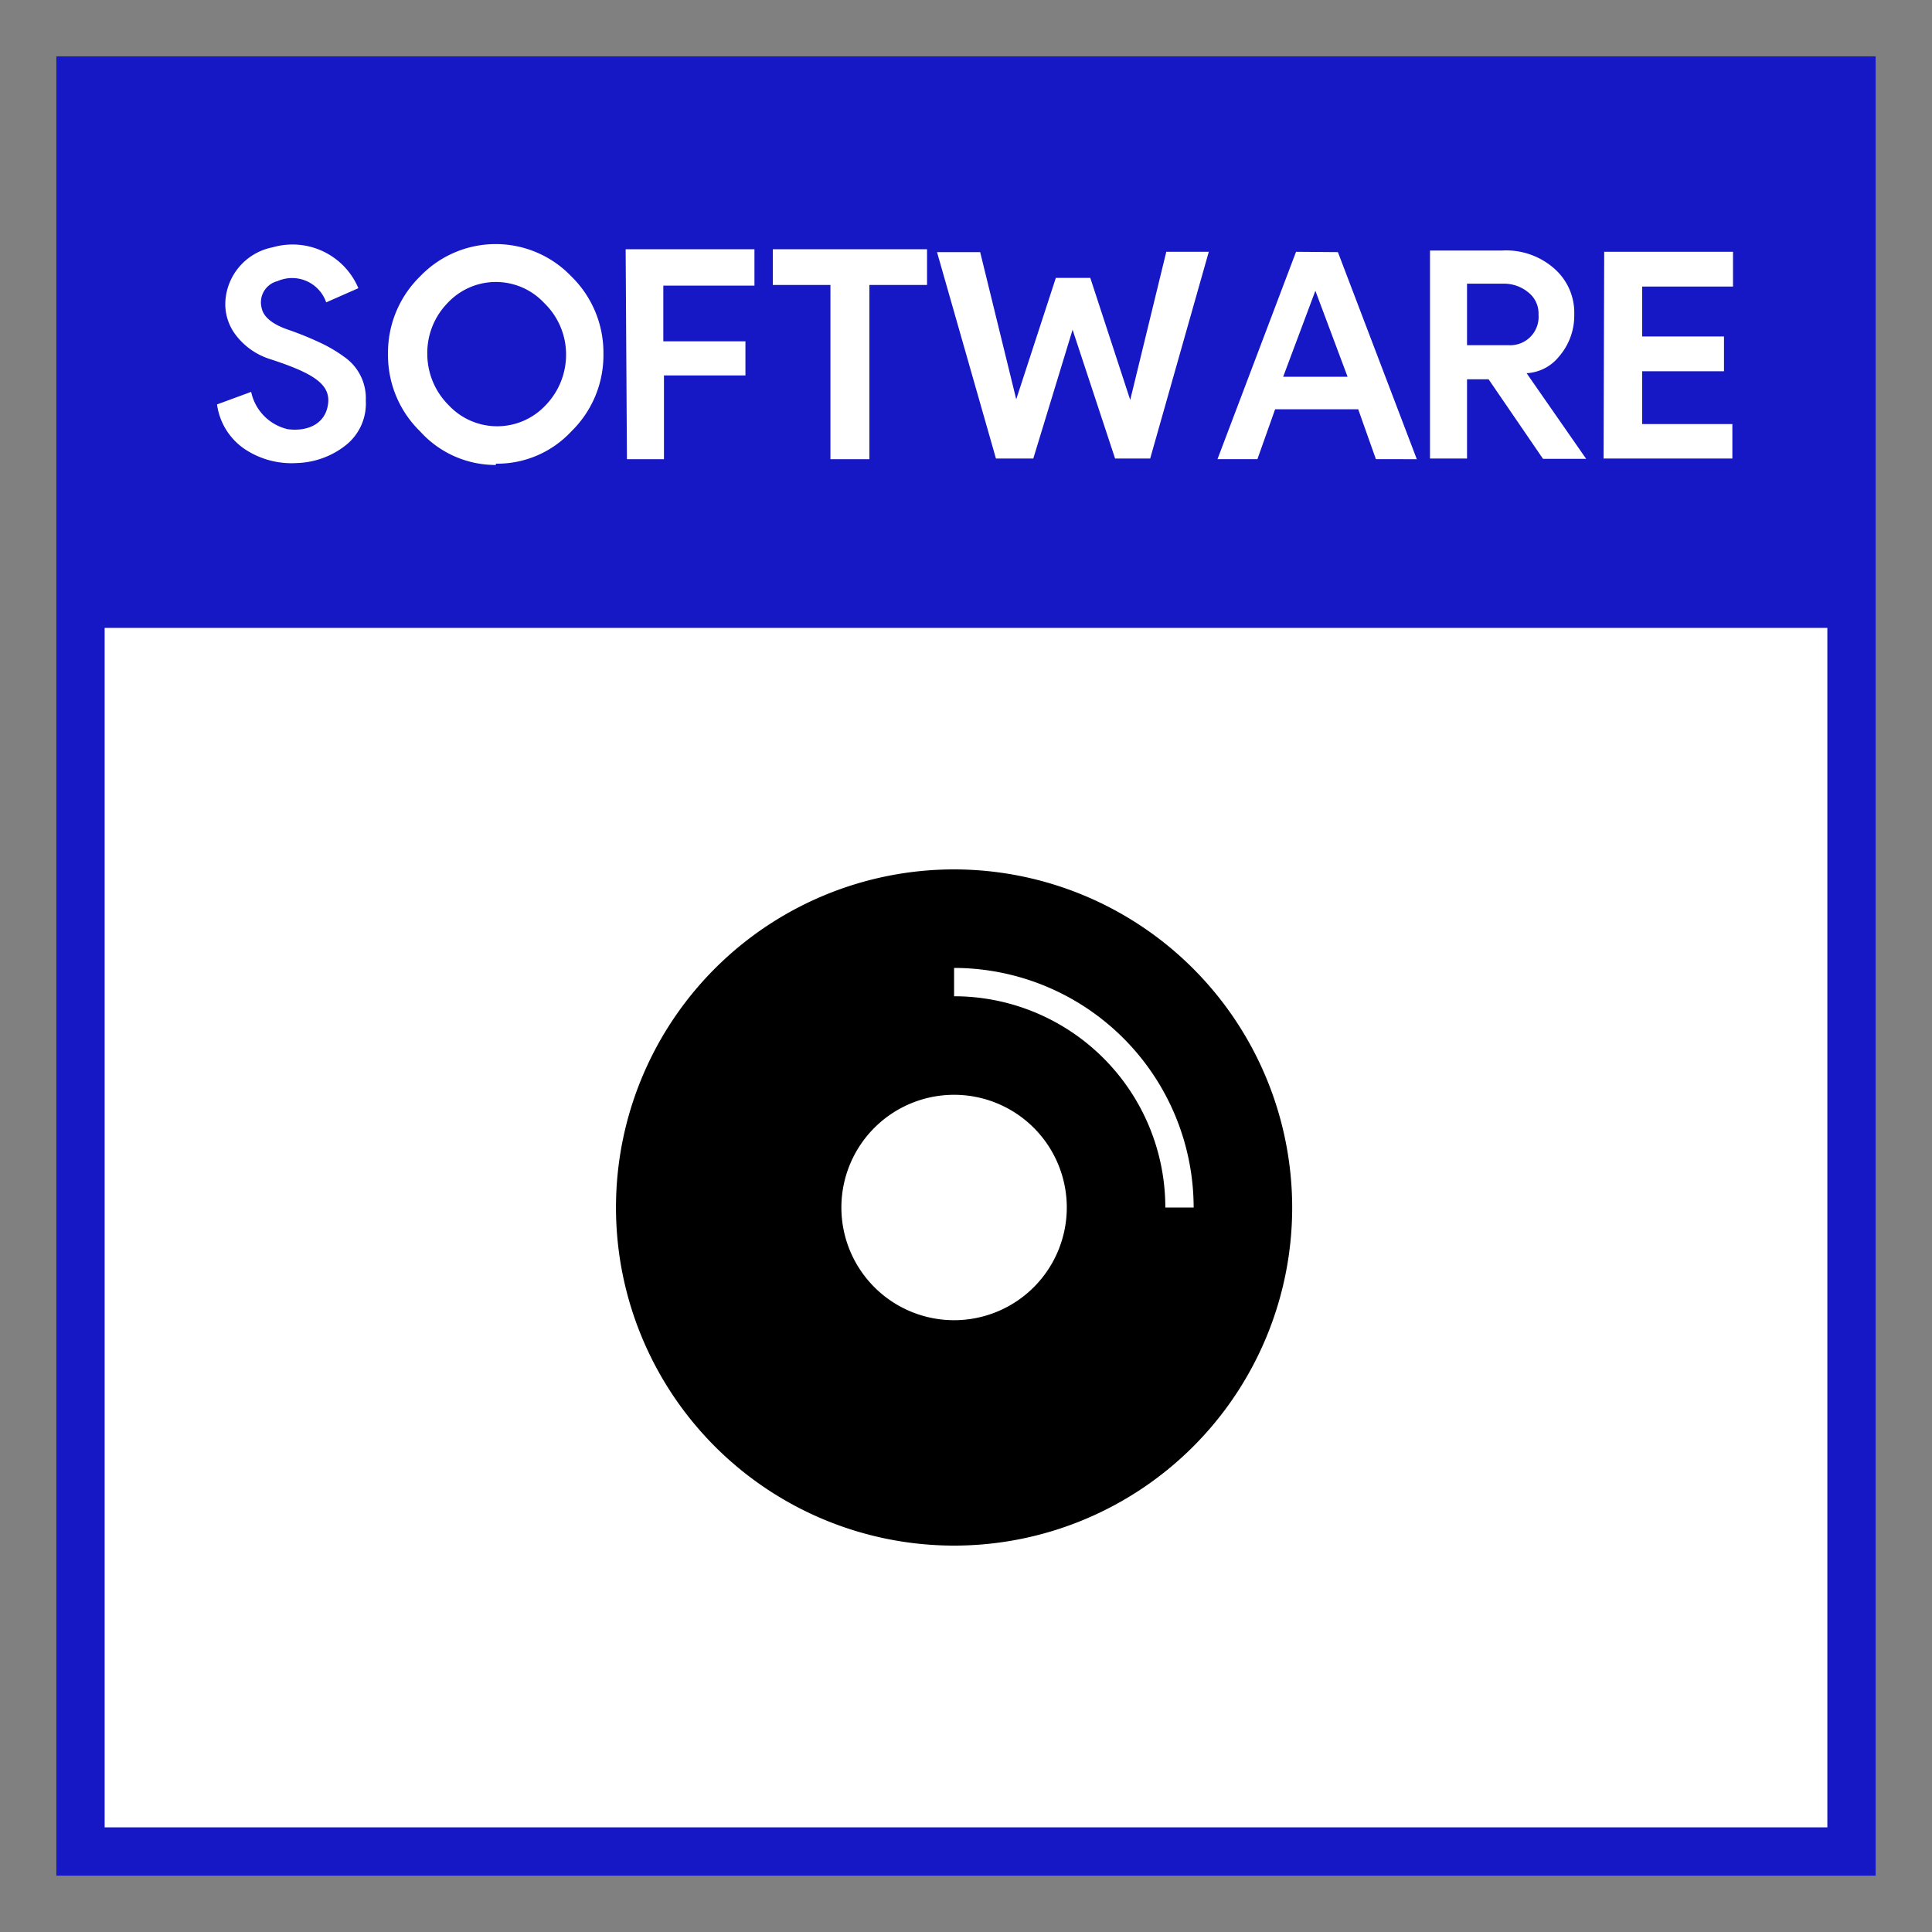
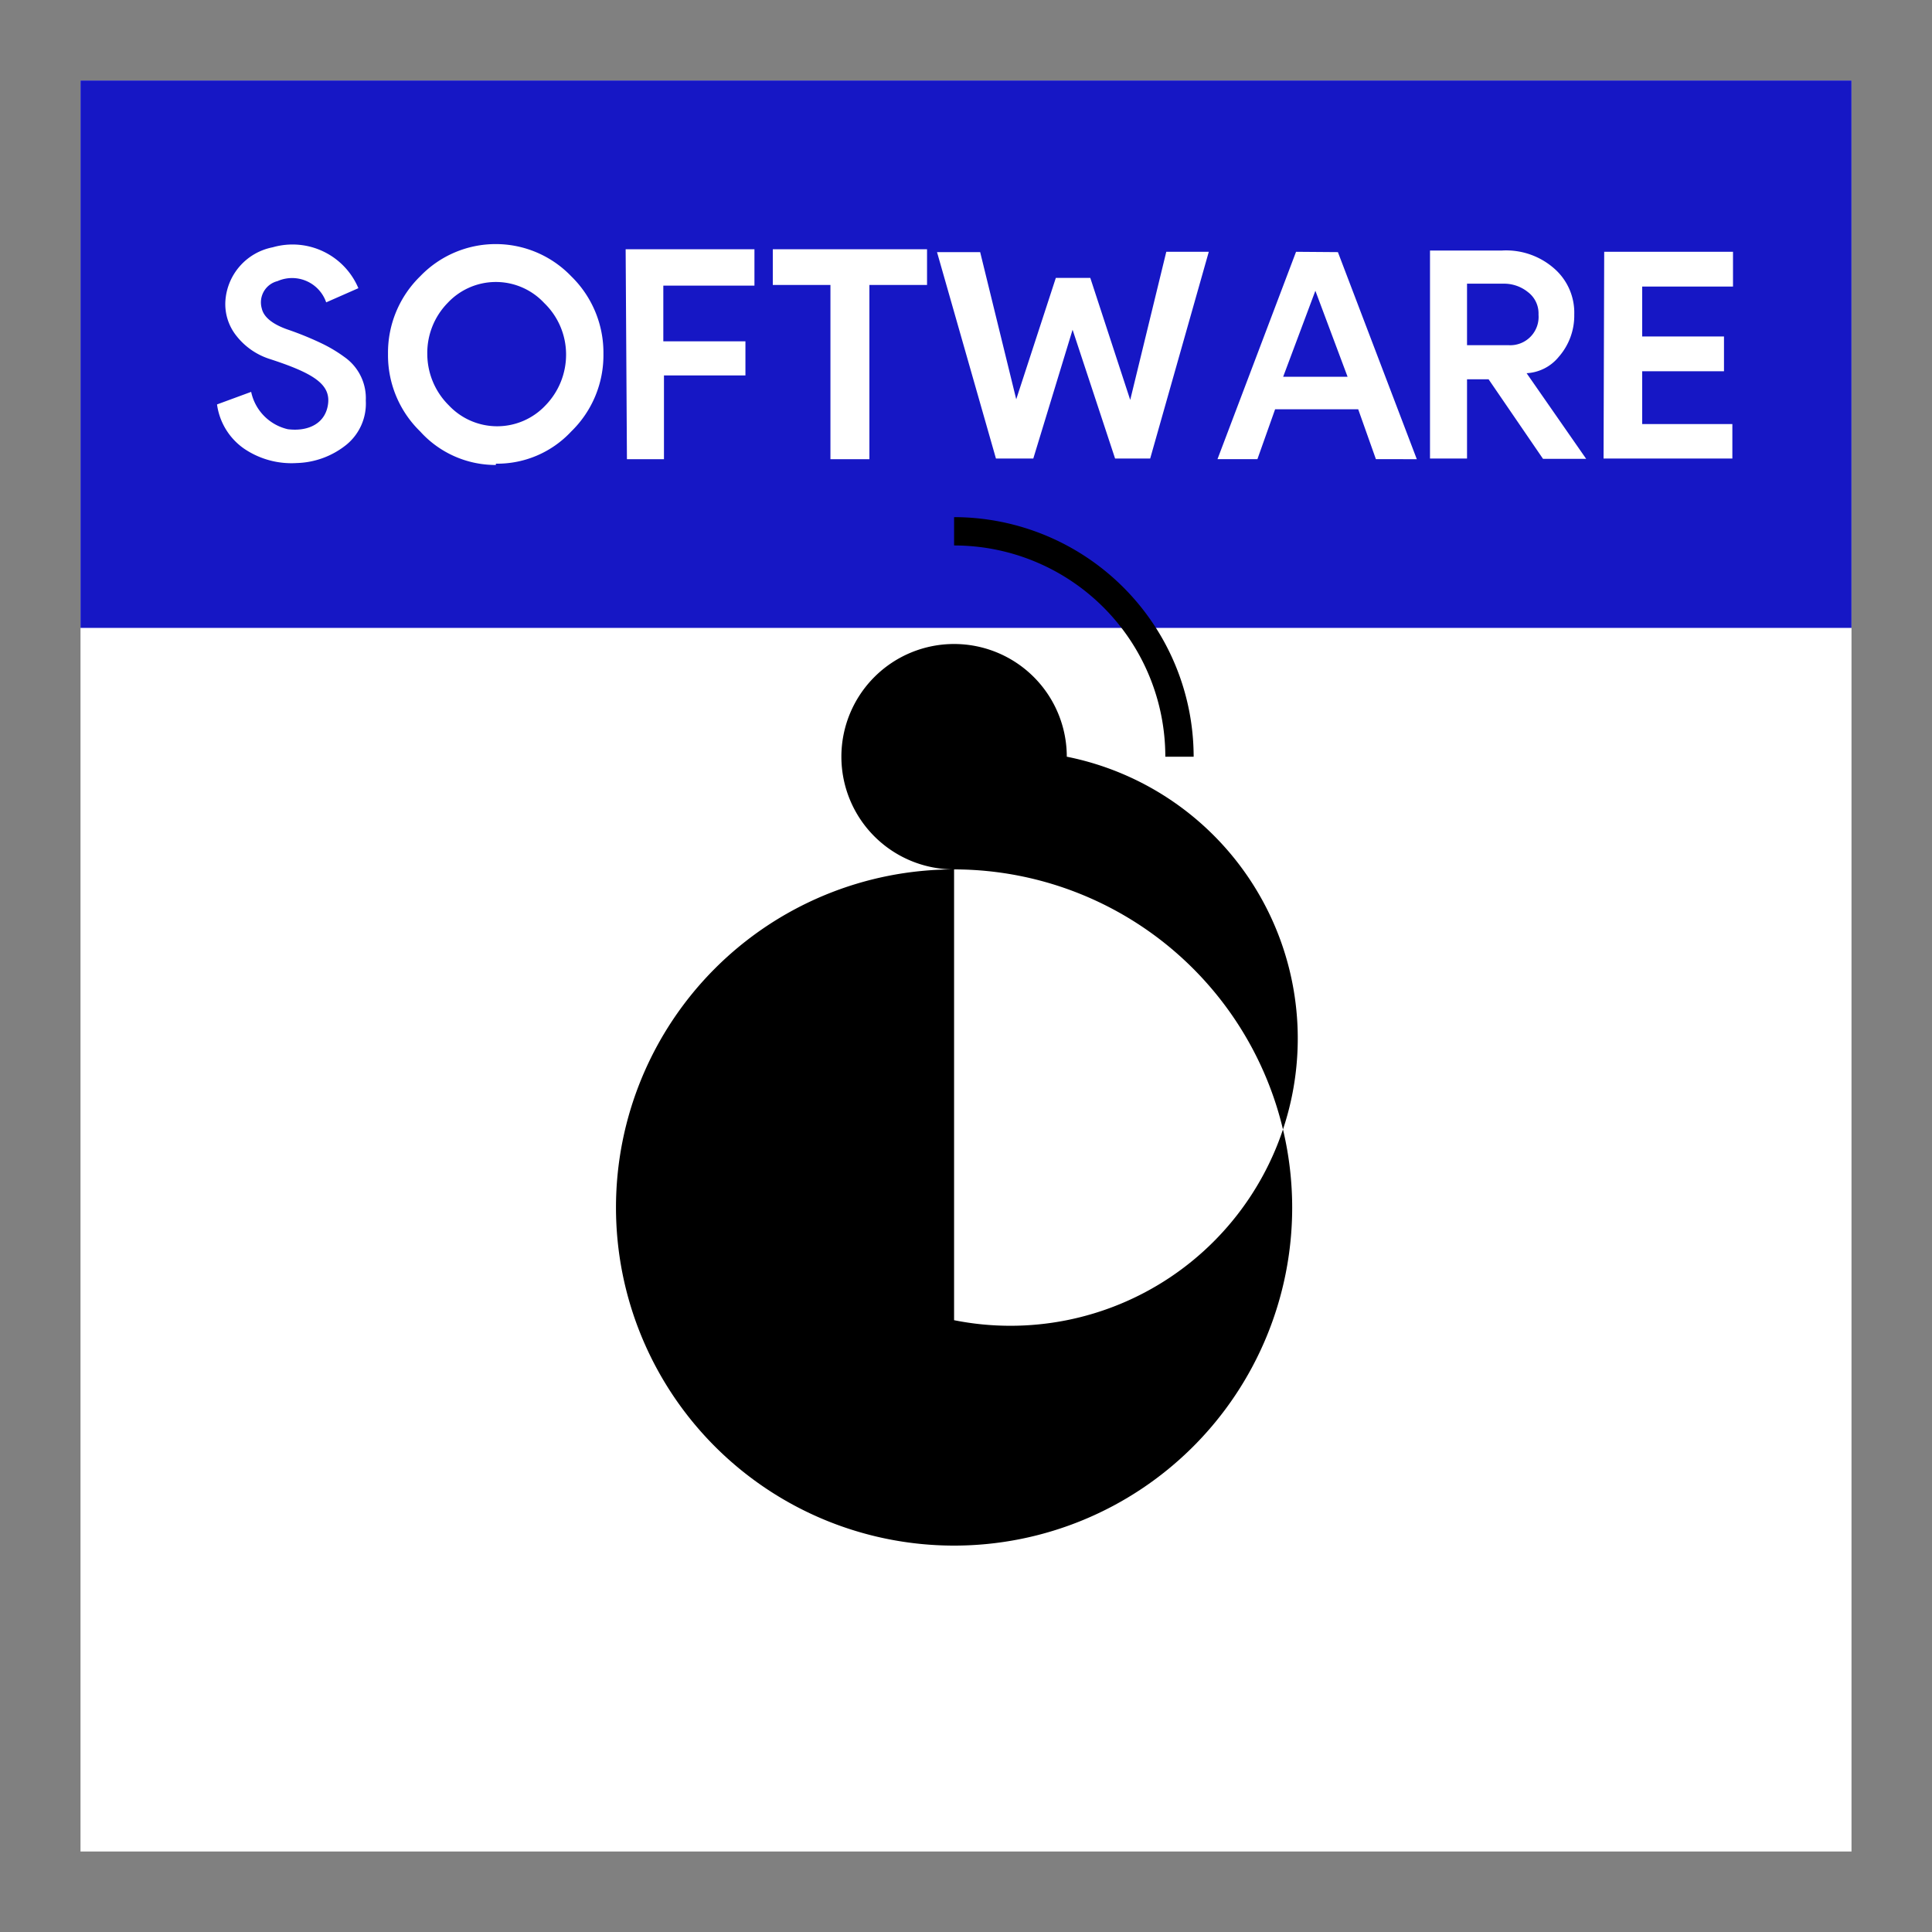
<svg xmlns="http://www.w3.org/2000/svg" id="Layer_1" data-name="Layer 1" viewBox="0 0 60 60">
  <rect x="0" y="0" width="60" height="60" fill="#808080" stroke="none" />
  <defs>
    <style>.cls-1{fill:#fff;}.cls-2{fill:#1617c5;}</style>
  </defs>
  <rect class="cls-1" x="2.5" y="2.5" width="55" height="55" />
-   <polygon class="cls-2" points="57.5 57.5 57.5 56.75 3.25 56.75 3.25 3.25 56.75 3.25 56.75 57.5 57.5 57.5 57.5 56.75 57.5 57.5 58.25 57.5 58.25 1.75 1.75 1.75 1.75 58.25 58.25 58.25 58.25 57.5 57.5 57.5" />
  <rect class="cls-2" x="2.5" y="2.5" width="55" height="17" />
  <path class="cls-1" d="M49.8,14.24h4V13.17H51V11.53h2.54V10.45H51V8.9h2.82V7.82h-4Zm-2.95-3.52H45.56V8.81h1.17a1.18,1.18,0,0,1,.72.26.83.83,0,0,1,.33.7A.88.88,0,0,1,46.85,10.72Zm-2.44,3.52,1.15,0V11.78h.67l1.69,2.47h1.34l-1.85-2.66a1.38,1.38,0,0,0,1-.51,1.94,1.94,0,0,0,.48-1.31,1.82,1.82,0,0,0-.61-1.42,2.26,2.26,0,0,0-1.63-.57H44.41ZM41.85,11.7h-2l1-2.67Zm-1.6-3.88-2.44,6.44h1.24l.55-1.55h2.58l.55,1.55H44L41.55,7.83Zm-7.46.81L31.56,12.4,30.44,7.83H29.1l1.83,6.41h1.16l1.22-4,1.32,4h1.09l1.82-6.42H36.22L35.1,12.42,33.86,8.63Zm-7,.22v5.41H27V8.85h1.79V7.74H24V8.85Zm-6.32,5.41h1.15V11.66h2.53V10.6H20.6V8.87h2.83V7.74h-4ZM17.58,11a2.26,2.26,0,0,1-.64,1.59,2.06,2.06,0,0,1-3,0A2.25,2.25,0,0,1,13.27,11a2.22,2.22,0,0,1,.63-1.59,2.05,2.05,0,0,1,3,0A2.22,2.22,0,0,1,17.58,11Zm-2.18,3.4a3.14,3.14,0,0,0,2.34-1,3.3,3.3,0,0,0,1-2.41,3.31,3.31,0,0,0-1-2.41,3.25,3.25,0,0,0-4.69,0,3.31,3.31,0,0,0-1,2.41,3.3,3.3,0,0,0,1,2.41A3.15,3.15,0,0,0,15.4,14.44ZM6.74,12.56a2,2,0,0,0,.85,1.38,2.62,2.62,0,0,0,1.63.44,2.57,2.57,0,0,0,1.54-.57,1.65,1.65,0,0,0,.6-1.37,1.56,1.56,0,0,0-.66-1.35,4.42,4.42,0,0,0-.72-.43,9.78,9.78,0,0,0-1-.41c-.51-.17-.79-.4-.85-.67a.68.68,0,0,1,.49-.85,1.12,1.12,0,0,1,1.51.66l1-.44A2.22,2.22,0,0,0,8.47,7.68,1.82,1.82,0,0,0,7,9.34a1.58,1.58,0,0,0,.35,1.1,2.14,2.14,0,0,0,1,.7c1.36.44,1.91.78,1.84,1.39s-.6.88-1.25.8A1.51,1.51,0,0,1,7.8,12.17Z" />
-   <path d="M29.63,27a10.5,10.5,0,1,0,10.5,10.5A10.51,10.51,0,0,0,29.63,27Zm0,14a3.5,3.5,0,1,1,3.5-3.5A3.5,3.5,0,0,1,29.63,41Zm6.56-3.5a6.56,6.56,0,0,0-6.56-6.56v-.88a7.45,7.45,0,0,1,7.44,7.44Z" />
+   <path d="M29.63,27a10.5,10.5,0,1,0,10.5,10.5A10.51,10.51,0,0,0,29.63,27Za3.5,3.5,0,1,1,3.5-3.5A3.5,3.5,0,0,1,29.63,41Zm6.56-3.5a6.56,6.56,0,0,0-6.56-6.56v-.88a7.45,7.45,0,0,1,7.44,7.44Z" />
</svg>